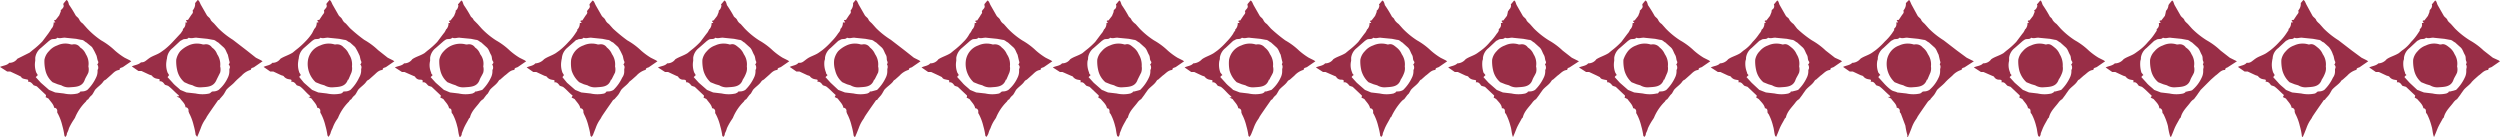
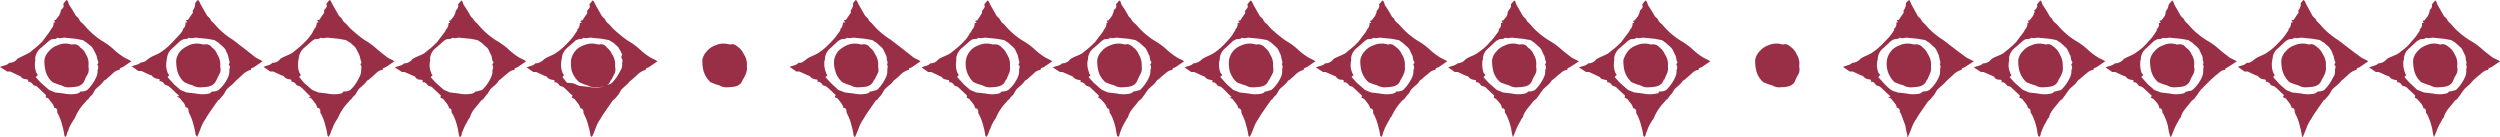
<svg xmlns="http://www.w3.org/2000/svg" id="master-artboard" viewBox="0 0 489.4 26.9">
  <defs>
    <style>.cls-1{fill:#992e47;}</style>
  </defs>
  <title>border 10 13 1</title>
  <path class="cls-1" d="M12.8,26.8a.9.9,0,0,0,.3-.7,4.2,4.2,0,0,0,.4-1,11.8,11.8,0,0,1,1.1-1.9c0-.1.1-.1.1-.2a9.5,9.5,0,0,1,2.1-3.1l.2-.3.3-.2a2.7,2.7,0,0,1,.7-.8l.2-.3.4-.7c.5-.6,1.2-1,1.6-1.6a1,1,0,0,1,.5-.4l.9-.8c.5-.4.9-1,1.7-1.1h.1c0-.5.4-.4.7-.6L25.7,12l-.3-.2-1-.5a13.3,13.3,0,0,1-1.9-1.4,13.5,13.5,0,0,0-2.7-2A16.1,16.1,0,0,1,17,5.5l-.8-.9a1.8,1.8,0,0,1-.7-.8c-.2-.4-.5-.5-.7-.8A23.9,23.9,0,0,0,13.5.9C13.4.5,13.3.1,13,0l-.5.6a.4.4,0,0,0-.1.3c.2.4-.1.7-.3.9s-.3.3-.2.3-.2.6-.3.9l-.7.9h-.1c-.5.2.1.3,0,.5h-.3a1.7,1.7,0,0,1-.4,1.2c-.1,0-.1.2-.2.3l-.4.6L8.3,8.1A15.4,15.4,0,0,1,6.4,9.8l-.6.5L3.4,11.5a1.9,1.9,0,0,1-1.5.8H1.8c-.4.5-1.1.5-1.8.8l1.4.9H2l1.5.7.6.3c.2.4.5.4.9.5s.6,0,.5.5h.1c.5,0,.8.5,1,.7l.6.2L9,18.6c0,.2,0,.3-.1.4l.6.3c.4.6,1,1.1,1.1,1.8h.1a.6.6,0,0,1,.5.7h0c0,.2,0,.3.1.4a9.9,9.9,0,0,1,.9,2.4,12.9,12.9,0,0,1,.4,1.9C12.7,26.8,12.8,26.8,12.8,26.8ZM7.4,14.7l-.3-.5a4.4,4.4,0,0,1-.2-2.3v-.6A2.9,2.9,0,0,1,8,9.4L9.6,8l.3-.2c.4-.3,1,0,1.3-.4h.1c.5.2,1-.1,1.6,0l2,.2,1,.2c.5,0,.7.4,1,.5l1.1.9a10.9,10.9,0,0,1,.8,1.5c.2.3.2.9.4,1.3s-.3.6-.1.7a1.1,1.1,0,0,1,.1.8.6.6,0,0,0-.1.4,2.8,2.8,0,0,1-.3,1.3,8.1,8.1,0,0,1-1.7,2.4,2,2,0,0,1-1.1.3c-.2,0-.3,0-.4.2l-.4.2a6.1,6.1,0,0,1-2.7,0l-1.7-.2-1.2-.5L8,16.2,7,15.1Z" />
  <path class="cls-1" d="M17.3,13a2.4,2.4,0,0,1,0,1.2c-.2.5-.5.9-.7,1.4h0c-.5,1.5-1.9,1.4-3.1,1.5a2.8,2.8,0,0,1-1.5-.4l-.7-.2-1-.4a4.3,4.3,0,0,1-1.4-2.3,7.5,7.5,0,0,1-.2-2.1A3.2,3.2,0,0,1,9.6,10a3.6,3.6,0,0,1,1.6-1.1,3.6,3.6,0,0,1,2.7-.2h.3a1.4,1.4,0,0,1,1.5.6,2.8,2.8,0,0,1,1.1,1.3A3.4,3.4,0,0,1,17.3,13Z" />
  <path class="cls-1" d="M38.6,26.8l.3-.7.4-1a6.9,6.9,0,0,1,1-1.9c0-.1.1-.1.1-.2s1.4-2.1,2.1-3.1l.2-.3c.2,0,.3-.1.3-.2l.7-.8.2-.3.4-.7c.5-.6,1.2-1,1.7-1.6l.4-.4.9-.8A3.9,3.9,0,0,1,49,13.7h.1c0-.5.5-.4.7-.6l1.6-1.1-.3-.2-1-.5L48.2,9.8l-2.6-2a16.3,16.3,0,0,1-2.9-2.3l-.8-.9c-.2-.2-.6-.5-.7-.8s-.5-.5-.7-.8L39.3.9c-.2-.4-.3-.8-.6-.9l-.5.6V.9a1.9,1.9,0,0,1-.3.9l-.2.3c.2.4-.1.6-.3.9l-.6.9h-.2c-.5.2.2.3,0,.5h-.3a1.4,1.4,0,0,1-.4,1.2c-.1,0-.1.2-.1.3l-.4.6L34,8a14.5,14.5,0,0,1-1.8,1.7l-.7.5c-.7.5-1.6.7-2.3,1.2s-.9.8-1.5.8h-.1c-.5.5-1.2.5-1.8.8l1.3.9h.6l1.5.7c.2.1.5.1.6.3a1.5,1.5,0,0,0,.9.5c.4.1.7,0,.5.5h.1c.6,0,.8.5,1,.7l.6.2c.7.5,1.3,1.2,1.9,1.7s-.1.3-.2.4l.6.3c.4.6,1.1,1.1,1.1,1.8h.1a.6.6,0,0,1,.5.7h0c0,.2.1.3.1.4a9.9,9.9,0,0,1,.9,2.4,12.9,12.9,0,0,1,.4,1.9ZM33.1,14.7l-.3-.5a4.4,4.4,0,0,1-.2-2.3c0-.2.1-.4.1-.6a2.9,2.9,0,0,1,1.1-1.9L35.3,8l.4-.2c.4-.3.9,0,1.2-.4H37c.6.2,1.1-.1,1.6,0l2,.2,1.1.2c.4,0,.7.4,1,.5l1,.9c.5.4.6,1,.9,1.5l.3,1.3c.2.3-.2.6-.1.7a.6.6,0,0,1,.1.8v.4a2.8,2.8,0,0,1-.3,1.3,6.9,6.9,0,0,1-1.8,2.4,2,2,0,0,1-1.1.3.5.5,0,0,0-.4.2l-.3.2a6.2,6.2,0,0,1-2.7,0l-1.8-.2-1.2-.5c-.5-.5-1.1-.9-1.5-1.4l-1-1.1Z" />
  <path class="cls-1" d="M43.1,13a2.4,2.4,0,0,1,0,1.2l-.7,1.4h0c-.6,1.5-1.9,1.4-3.1,1.5a2.9,2.9,0,0,1-1.6-.4l-.7-.2-.9-.4a4.3,4.3,0,0,1-1.4-2.3,7.5,7.5,0,0,1-.2-2.1,3.8,3.8,0,0,1,.8-1.7,5.7,5.7,0,0,1,1.6-1.1,3.9,3.9,0,0,1,2.8-.2H40a1.4,1.4,0,0,1,1.5.6,2.6,2.6,0,0,1,1,1.3A3.5,3.5,0,0,1,43.1,13Z" />
  <path class="cls-1" d="M64.3,26.8a2.5,2.5,0,0,0,.4-.7,4.2,4.2,0,0,1,.4-1,6.9,6.9,0,0,1,1-1.9c0-.1.1-.1.1-.2a9.5,9.5,0,0,1,2.1-3.1l.2-.3.3-.2a2.7,2.7,0,0,1,.7-.8l.2-.3.4-.7c.5-.6,1.2-1,1.6-1.6a1,1,0,0,1,.5-.4l.9-.8c.5-.4.9-1,1.7-1.1h.1c0-.5.4-.4.7-.6L77.2,12l-.3-.2-1-.5L74,9.8a13.5,13.5,0,0,0-2.7-2,31.1,31.1,0,0,1-2.8-2.3l-.8-.9a1.8,1.8,0,0,1-.7-.8c-.2-.4-.5-.5-.7-.8L65.1.9c-.2-.4-.3-.8-.6-.9L64,.6a.4.4,0,0,0-.1.3c.2.4-.1.7-.3.9l-.2.3c.2.4-.1.6-.3.9l-.6.9h-.2c-.5.2.2.3,0,.5H62a1.7,1.7,0,0,1-.4,1.2c-.1,0-.1.2-.2.3l-.3.6a10.1,10.1,0,0,1-1.3,1.6,15.4,15.4,0,0,1-1.9,1.7l-.6.5c-.8.5-1.6.7-2.4,1.2a1.9,1.9,0,0,1-1.5.8h-.1c-.4.5-1.1.5-1.7.8l1.3.9h.6l1.5.7c.2.1.5.1.6.3a1.5,1.5,0,0,0,.9.5c.4.1.7,0,.5.5h.1c.6,0,.8.5,1,.7l.6.2c.7.5,1.2,1.2,1.8,1.7s0,.3-.1.4l.6.3c.4.6,1,1.1,1.1,1.8h.1a.6.6,0,0,1,.5.7h0c0,.2,0,.3.1.4a9.9,9.9,0,0,1,.9,2.4,12.9,12.9,0,0,1,.4,1.9ZM58.9,14.7l-.3-.5a4.4,4.4,0,0,1-.2-2.3c0-.2.1-.4.1-.6a3,3,0,0,1,1-1.9L61.1,8l.3-.2c.4-.3,1,0,1.3-.4h.1c.5.2,1-.1,1.6,0l2,.2,1,.2c.5,0,.7.4,1.1.5l1,.9a10.9,10.9,0,0,1,.8,1.5c.2.3.2.9.4,1.3s-.3.6-.1.7a.8.8,0,0,1,.1.8v.4a2.8,2.8,0,0,1-.4,1.3,8.1,8.1,0,0,1-1.7,2.4,2,2,0,0,1-1.1.3c-.2,0-.3,0-.4.2l-.3.2a6.6,6.6,0,0,1-2.8,0l-1.7-.2-1.2-.5-1.6-1.4-.9-1.1C58.6,14.9,58.8,14.8,58.9,14.7Z" />
-   <path class="cls-1" d="M68.9,13a2.5,2.5,0,0,1-.1,1.2l-.6,1.4h-.1c-.5,1.5-1.9,1.4-3,1.5a2.9,2.9,0,0,1-1.6-.4l-.7-.2-1-.4a4.9,4.9,0,0,1-1.5-4.4,3.8,3.8,0,0,1,.8-1.7,3.6,3.6,0,0,1,1.6-1.1,3.9,3.9,0,0,1,2.8-.2h.2a1.7,1.7,0,0,1,1.6.6,3.2,3.2,0,0,1,1,1.3A3.5,3.5,0,0,1,68.9,13Z" />
  <path class="cls-1" d="M90.1,26.8a.9.9,0,0,0,.3-.7l.4-1c.3-.7.7-1.3,1-1.9L92,23c.3-1.3,1.3-2.1,2-3.1l.3-.3.3-.2.6-.8.3-.3.4-.7c.5-.6,1.2-1,1.6-1.6s.3-.3.4-.4l.9-.8c.6-.4,1-1,1.8-1.1h.1c0-.5.4-.4.7-.6L103,12l-.3-.2-1-.5a13.3,13.3,0,0,1-1.9-1.4,13.5,13.5,0,0,0-2.7-2,15.6,15.6,0,0,1-2.8-2.3l-.8-.9-.8-.8c-.1-.4-.5-.5-.6-.8A23.9,23.9,0,0,0,90.8,1c-.2-.4-.2-.8-.5-.9l-.5.6c-.1.1-.2.2-.1.3s-.1.7-.3.9-.3.3-.2.3-.2.6-.3.9l-.7.9h-.1c-.5.2.1.3,0,.5h-.3a1.7,1.7,0,0,1-.4,1.2c-.1,0-.1.2-.2.3a2.1,2.1,0,0,1-.4.6L85.6,8.2a15.4,15.4,0,0,1-1.9,1.7l-.6.5c-.8.5-1.7.7-2.4,1.2a1.9,1.9,0,0,1-1.5.8h-.1c-.4.5-1.2.5-1.8.8l1.4.9h.5l1.6.7c.2.1.4.1.5.3a1.1,1.1,0,0,0,.9.5c.3,0,.7,0,.5.5h.2c.5,0,.7.5,1,.7l.6.2,1.8,1.7c0,.2-.1.3-.1.4l.6.3c.4.6,1,1.1,1.1,1.8H88c.4.1.4.4.4.7a.5.5,0,0,0,.2.4,9.9,9.9,0,0,1,.9,2.4c.2.6.2,1.3.4,1.9S90,26.8,90.1,26.8ZM84.7,14.7c-.2-.2-.3-.3-.3-.5a3.6,3.6,0,0,1-.2-2.3v-.6a2.9,2.9,0,0,1,1.1-1.9L86.9,8l.3-.2c.4-.3,1,0,1.3-.4h.1c.5.2,1-.1,1.5,0l2.1.2,1,.2c.4,0,.7.4,1,.5l1,.9c.5.4.6,1,.9,1.5s.1.9.4,1.3-.3.6-.1.7a1.1,1.1,0,0,1,.1.8.6.6,0,0,0-.1.4,2.8,2.8,0,0,1-.3,1.3,8.1,8.1,0,0,1-1.7,2.4l-1.1.3c-.2,0-.3,0-.4.2l-.4.2a6.2,6.2,0,0,1-2.7,0l-1.7-.2-1.2-.5-1.6-1.4-1-1.1Z" />
-   <path class="cls-1" d="M94.6,13a2.4,2.4,0,0,1,0,1.2c-.2.5-.5.9-.7,1.4h0c-.5,1.5-1.9,1.4-3.1,1.5a2.9,2.9,0,0,1-1.6-.4l-.6-.2-1-.4a4.3,4.3,0,0,1-1.4-2.3,7.5,7.5,0,0,1-.2-2.1,3.2,3.2,0,0,1,.9-1.7,4.3,4.3,0,0,1,4.3-1.3h.3a1.4,1.4,0,0,1,1.5.6,2.6,2.6,0,0,1,1,1.3A3,3,0,0,1,94.6,13Z" />
-   <path class="cls-1" d="M115.8,26.8a1.6,1.6,0,0,0,.4-.7l.4-1a6.9,6.9,0,0,1,1-1.9c0-.1.1-.1.1-.2s1.4-2.1,2.1-3.1l.2-.3.3-.2.7-.8.2-.3.4-.7c.5-.6,1.2-1,1.6-1.6l.5-.4.9-.8a3.9,3.9,0,0,1,1.7-1.1h.1c0-.5.5-.4.7-.6l1.6-1.1-.3-.2-1-.5a13.3,13.3,0,0,1-1.9-1.4,13.5,13.5,0,0,0-2.7-2A31.1,31.1,0,0,1,120,5.6l-.8-.9a1.8,1.8,0,0,1-.7-.8c-.2-.4-.5-.5-.7-.8L116.6,1c-.2-.4-.3-.8-.6-.9l-.5.6a.4.4,0,0,0-.1.3c.2.4-.1.7-.3.9l-.2.3c.2.4-.1.6-.3.9L114,4h-.2c-.5.2.2.3,0,.5h-.3a1.7,1.7,0,0,1-.4,1.2c-.1,0-.1.2-.1.3l-.4.6a10.1,10.1,0,0,1-1.3,1.6,14.5,14.5,0,0,1-1.8,1.7l-.7.5c-.8.5-1.6.7-2.3,1.2a2.5,2.5,0,0,1-1.6.8h-.1c-.4.5-1.1.5-1.7.8l1.3.9h.6l1.5.7c.2.1.5.1.6.3a1.5,1.5,0,0,0,.9.5c.4.1.7,0,.5.5h.1c.6,0,.8.5,1,.7l.6.2c.7.5,1.2,1.2,1.9,1.7l-.2.4.6.3c.4.6,1,1.1,1.1,1.8h.1a.6.6,0,0,1,.5.7h0c0,.2.1.3.1.4a9.9,9.9,0,0,1,.9,2.4,12.9,12.9,0,0,1,.4,1.9Zm-5.4-12.1-.3-.5a4.4,4.4,0,0,1-.2-2.3c0-.2.1-.4.1-.6a3,3,0,0,1,1-1.9L112.6,8a.5.5,0,0,1,.4-.2c.4-.3.9,0,1.2-.4h.1c.5.2,1-.1,1.6,0l2,.2,1,.2c.5,0,.7.4,1.1.5l1,.9a10.9,10.9,0,0,1,.8,1.5c.2.3.2.9.4,1.3s-.3.6-.1.7a.8.8,0,0,1,.1.8v.4a2,2,0,0,1-.4,1.3,8.1,8.1,0,0,1-1.7,2.4,2,2,0,0,1-1.1.3c-.2,0-.3,0-.4.2l-.3.2a6.2,6.2,0,0,1-2.7,0l-1.8-.2-1.2-.5L111,16.2l-.9-1.1Z" />
+   <path class="cls-1" d="M115.8,26.8a1.6,1.6,0,0,0,.4-.7l.4-1a6.9,6.9,0,0,1,1-1.9c0-.1.1-.1.1-.2s1.4-2.1,2.1-3.1l.2-.3.3-.2.7-.8.2-.3.4-.7c.5-.6,1.2-1,1.6-1.6l.5-.4.9-.8a3.9,3.9,0,0,1,1.7-1.1h.1c0-.5.5-.4.7-.6l1.6-1.1-.3-.2-1-.5a13.3,13.3,0,0,1-1.9-1.4,13.5,13.5,0,0,0-2.7-2A31.1,31.1,0,0,1,120,5.6l-.8-.9a1.8,1.8,0,0,1-.7-.8c-.2-.4-.5-.5-.7-.8L116.6,1c-.2-.4-.3-.8-.6-.9l-.5.6a.4.4,0,0,0-.1.3c.2.4-.1.7-.3.9l-.2.3c.2.4-.1.6-.3.9L114,4h-.2c-.5.2.2.3,0,.5h-.3a1.7,1.7,0,0,1-.4,1.2c-.1,0-.1.2-.1.3l-.4.6a10.1,10.1,0,0,1-1.3,1.6,14.5,14.5,0,0,1-1.8,1.7l-.7.5c-.8.5-1.6.7-2.3,1.2a2.5,2.5,0,0,1-1.6.8h-.1c-.4.5-1.1.5-1.7.8l1.3.9h.6l1.5.7c.2.1.5.1.6.3a1.5,1.5,0,0,0,.9.5c.4.1.7,0,.5.5h.1c.6,0,.8.5,1,.7l.6.2c.7.5,1.2,1.2,1.9,1.7l-.2.4.6.3c.4.6,1,1.1,1.1,1.8h.1a.6.6,0,0,1,.5.7h0c0,.2.1.3.1.4a9.9,9.9,0,0,1,.9,2.4,12.9,12.9,0,0,1,.4,1.9Zm-5.4-12.1-.3-.5a4.4,4.4,0,0,1-.2-2.3c0-.2.1-.4.1-.6a3,3,0,0,1,1-1.9L112.6,8a.5.5,0,0,1,.4-.2c.4-.3.9,0,1.2-.4h.1c.5.2,1-.1,1.6,0l2,.2,1,.2c.5,0,.7.4,1.1.5l1,.9a10.9,10.9,0,0,1,.8,1.5s-.3.6-.1.7a.8.8,0,0,1,.1.8v.4a2,2,0,0,1-.4,1.3,8.1,8.1,0,0,1-1.7,2.4,2,2,0,0,1-1.1.3c-.2,0-.3,0-.4.2l-.3.2a6.2,6.2,0,0,1-2.7,0l-1.8-.2-1.2-.5L111,16.2l-.9-1.1Z" />
  <path class="cls-1" d="M120.4,13a2.4,2.4,0,0,1,0,1.2l-.7,1.4h-.1c-.5,1.5-1.8,1.4-3,1.5a2.9,2.9,0,0,1-1.6-.4l-.7-.2-.9-.4a5.1,5.1,0,0,1-1.5-2.3,7.4,7.4,0,0,1-.1-2.1,3.8,3.8,0,0,1,.8-1.7,3.6,3.6,0,0,1,1.6-1.1,3.9,3.9,0,0,1,2.8-.2h.3a1.4,1.4,0,0,1,1.5.6,3.2,3.2,0,0,1,1,1.3A3.5,3.5,0,0,1,120.4,13Z" />
-   <path class="cls-1" d="M141.6,26.8a.9.9,0,0,0,.3-.7,4.2,4.2,0,0,0,.4-1,11.8,11.8,0,0,1,1.1-1.9c0-.1.1-.1.1-.2a9.5,9.5,0,0,1,2.1-3.1l.2-.3.3-.2.6-.8.3-.3.4-.7c.5-.6,1.2-1,1.6-1.6a1,1,0,0,1,.5-.4l.9-.8c.5-.4.9-1,1.7-1.1h.1c0-.5.4-.4.7-.6l1.6-1.1-.3-.2-1-.5a13.3,13.3,0,0,1-1.9-1.4,13.5,13.5,0,0,0-2.7-2,15.6,15.6,0,0,1-2.8-2.3l-.8-.9a1.8,1.8,0,0,1-.7-.8c-.2-.4-.6-.5-.7-.8A23.9,23.9,0,0,0,142.3,1c-.1-.4-.2-.8-.5-.9l-.5.6c-.1.1-.2.2-.1.3s-.1.7-.3.9-.3.3-.2.3-.2.6-.3.9l-.7.9h-.1c-.5.2.1.3,0,.5h-.3a1.7,1.7,0,0,1-.4,1.2c-.1,0-.1.2-.2.3a2.1,2.1,0,0,1-.4.6l-1.2,1.6a15.4,15.4,0,0,1-1.9,1.7l-.6.5c-.8.5-1.6.7-2.4,1.2a1.9,1.9,0,0,1-1.5.8h-.1c-.4.5-1.1.5-1.8.8l1.4.9h.6l1.5.7c.2.1.4.1.5.3a1.1,1.1,0,0,0,.9.5c.3,0,.7,0,.6.5h.1c.5,0,.8.5,1,.7l.6.2,1.8,1.7c0,.2,0,.3-.1.4l.6.3c.4.6,1,1.1,1.1,1.8h.1a.6.6,0,0,1,.5.7h0c0,.2,0,.3.1.4a9.9,9.9,0,0,1,.9,2.4,12.9,12.9,0,0,1,.4,1.9Zm-5.4-12.1-.3-.5a4.4,4.4,0,0,1-.2-2.3v-.6a2.9,2.9,0,0,1,1.1-1.9L138.4,8l.3-.2c.4-.3,1,0,1.3-.4h.1c.5.2,1-.1,1.6,0l2,.2,1,.2c.5,0,.7.4,1,.5l1,.9c.5.4.6,1,.9,1.5s.2.9.4,1.3-.3.6-.1.7a1.1,1.1,0,0,1,.1.8.6.6,0,0,0-.1.4,2.8,2.8,0,0,1-.3,1.3,8.1,8.1,0,0,1-1.7,2.4,2,2,0,0,1-1.1.3c-.2,0-.3,0-.4.2l-.4.2a6.1,6.1,0,0,1-2.7,0l-1.7-.2-1.2-.5-1.6-1.4-1-1.1.4-.4Z" />
  <path class="cls-1" d="M146.2,13a2.5,2.5,0,0,1-.1,1.2,6.1,6.1,0,0,1-.7,1.4h0c-.5,1.5-1.9,1.4-3.1,1.5a2.8,2.8,0,0,1-1.5-.4l-.7-.2-1-.4a4.9,4.9,0,0,1-1.4-2.3,7.5,7.5,0,0,1-.2-2.1,3.2,3.2,0,0,1,.9-1.7A3.6,3.6,0,0,1,140,8.9a3.9,3.9,0,0,1,2.8-.2h.2c.7-.2,1.1.2,1.6.6a3.2,3.2,0,0,1,1,1.3A3.5,3.5,0,0,1,146.2,13Z" />
  <path class="cls-1" d="M167.4,26.8l.3-.7.4-1a6.9,6.9,0,0,1,1-1.9c0-.1.1-.1.1-.2s1.4-2.1,2.1-3.1l.2-.3c.2,0,.3-.1.3-.2l.7-.8.2-.3.4-.7c.5-.6,1.2-1,1.7-1.6a.8.8,0,0,1,.4-.4l.9-.8a3.9,3.9,0,0,1,1.7-1.1h.1c0-.5.5-.4.7-.6l1.6-1.1-.3-.2-1-.5L177,9.8l-2.6-2a16.3,16.3,0,0,1-2.9-2.3l-.8-.9c-.2-.2-.6-.5-.7-.8s-.5-.5-.7-.8L168.1.9c-.2-.4-.3-.8-.6-.9l-.5.6V.9a1.9,1.9,0,0,1-.3.9l-.2.3c.2.4-.1.6-.3.9l-.6.9h-.2c-.5.2.2.3,0,.5H165a1.7,1.7,0,0,1-.4,1.2c-.1,0-.1.2-.1.3a2.1,2.1,0,0,1-.4.6,10.1,10.1,0,0,1-1.3,1.6A14.5,14.5,0,0,1,161,9.8l-.7.5c-.7.5-1.6.7-2.3,1.2s-.9.8-1.5.8h-.2c-.4.5-1.1.5-1.7.8l1.3.9h.6l1.5.7c.2.1.5.1.6.3a1.5,1.5,0,0,0,.9.5c.4.1.7,0,.5.5h.1c.6,0,.8.5,1,.7l.6.2c.7.5,1.3,1.2,1.9,1.7l-.2.4.6.3c.4.6,1,1.1,1.1,1.8h.1a.6.6,0,0,1,.5.7h0c0,.2.1.3.1.4a9.9,9.9,0,0,1,.9,2.4,12.9,12.9,0,0,1,.4,1.9C167.2,26.8,167.3,26.8,167.4,26.8ZM162,14.7c-.2-.2-.3-.3-.3-.5a4.5,4.5,0,0,1-.3-2.3,1.3,1.3,0,0,0,.1-.6,2.9,2.9,0,0,1,1.1-1.9L164.1,8l.4-.2c.4-.3.9,0,1.3-.4h.1c.5.2,1-.1,1.5,0l2,.2,1.1.2c.4,0,.7.4,1,.5l1,.9c.5.4.6,1,.9,1.5s.1.9.3,1.3-.2.6,0,.7a1.1,1.1,0,0,1,0,.8v.4a2.8,2.8,0,0,1-.3,1.3,8.1,8.1,0,0,1-1.7,2.4l-1.1.3c-.2,0-.4,0-.4.2l-.4.2a6.1,6.1,0,0,1-2.7,0l-1.7-.2-1.3-.5-1.5-1.4-1-1.1Z" />
  <path class="cls-1" d="M171.9,13a2.4,2.4,0,0,1,0,1.2l-.7,1.4h-.1c-.5,1.5-1.8,1.4-3,1.5a2.9,2.9,0,0,1-1.6-.4l-.7-.2-.9-.4a4.3,4.3,0,0,1-1.4-2.3,5,5,0,0,1-.2-2.1,3.8,3.8,0,0,1,.8-1.7,5.7,5.7,0,0,1,1.6-1.1,3.9,3.9,0,0,1,2.8-.2h.3a1.4,1.4,0,0,1,1.5.6,3.2,3.2,0,0,1,1,1.3A3.5,3.5,0,0,1,171.9,13Z" />
  <path class="cls-1" d="M193.1,26.8a2.5,2.5,0,0,0,.4-.7,4.2,4.2,0,0,1,.4-1,6.9,6.9,0,0,1,1-1.9c0-.1.1-.1.1-.2a9.5,9.5,0,0,1,2.1-3.1l.2-.3.3-.2a2.7,2.7,0,0,1,.7-.8l.2-.3.4-.7c.5-.6,1.2-1,1.6-1.6a1,1,0,0,1,.5-.4l.9-.8c.5-.4.9-1,1.7-1.1h.1c0-.5.4-.4.7-.6L206,12l-.3-.2-1-.5a13.3,13.3,0,0,1-1.9-1.4,13.5,13.5,0,0,0-2.7-2,15.6,15.6,0,0,1-2.8-2.3l-.8-.9a1.8,1.8,0,0,1-.7-.8c-.2-.4-.5-.5-.7-.8L193.9,1c-.2-.4-.3-.8-.6-.9l-.5.6a.4.4,0,0,0-.1.3c.2.4-.1.7-.3.9l-.2.3c.2.4-.2.6-.3.9l-.6.9h-.2c-.5.2.2.3,0,.5h-.3a1.7,1.7,0,0,1-.4,1.2c-.1,0-.1.2-.2.3a2.1,2.1,0,0,1-.4.6,6.1,6.1,0,0,1-1.2,1.6,15.4,15.4,0,0,1-1.9,1.7l-.6.5c-.8.5-1.6.7-2.4,1.2a1.9,1.9,0,0,1-1.5.8h-.1c-.4.5-1.1.5-1.7.8l1.3.9h.6l1.5.7.6.3c.2.4.5.4.9.5s.6,0,.5.5h.1c.6,0,.8.5,1,.7l.6.2,1.8,1.7c0,.2,0,.3-.1.4l.6.3c.4.6,1,1.1,1.1,1.8h.1a.6.6,0,0,1,.5.7h0c0,.2,0,.3.1.4a9.9,9.9,0,0,1,.9,2.4,12.9,12.9,0,0,1,.4,1.9Zm-5.4-12.1-.3-.5a4.4,4.4,0,0,1-.2-2.3v-.6a3.1,3.1,0,0,1,1.1-1.9L189.9,8l.3-.2c.4-.3,1,0,1.3-.4h.1c.5.2,1-.1,1.6,0l2,.2,1.1.2c.4,0,.7.4,1,.5l1,.9c.5.4.6,1,.9,1.5l.3,1.3c.2.3-.2.6-.1.7a.6.6,0,0,1,.1.8v.4a2.8,2.8,0,0,1-.3,1.3,6.9,6.9,0,0,1-1.8,2.4,2,2,0,0,1-1.1.3.5.5,0,0,0-.4.2l-.3.2a6.1,6.1,0,0,1-2.7,0l-1.8-.2-1.2-.5c-.5-.5-1.1-.9-1.5-1.4l-1-1.1c0-.2.2-.3.3-.4Z" />
  <path class="cls-1" d="M197.7,13a2.5,2.5,0,0,1-.1,1.2l-.6,1.4h-.1c-.5,1.5-1.9,1.4-3,1.5a2.9,2.9,0,0,1-1.6-.4l-.7-.2-1-.4a4.9,4.9,0,0,1-1.5-4.4,3.8,3.8,0,0,1,.8-1.7,3.6,3.6,0,0,1,1.6-1.1,3.9,3.9,0,0,1,2.8-.2h.2a1.7,1.7,0,0,1,1.6.6,3.2,3.2,0,0,1,1,1.3A3.5,3.5,0,0,1,197.7,13Z" />
  <path class="cls-1" d="M218.9,26.8a.9.9,0,0,0,.3-.7l.4-1c.3-.7.7-1.3,1-1.9l.2-.2c.3-1.3,1.3-2.1,2-3.1l.3-.3.3-.2.6-.8.2-.3.5-.7c.5-.6,1.2-1,1.6-1.6s.3-.3.4-.4l.9-.8c.6-.4,1-1,1.8-1.1h.1c0-.5.4-.4.7-.6l1.6-1.1-.3-.2-1-.5a13.3,13.3,0,0,1-1.9-1.4,13.5,13.5,0,0,0-2.7-2,15.6,15.6,0,0,1-2.8-2.3l-.8-.9a3,3,0,0,1-.8-.8c-.1-.4-.5-.5-.6-.8A23.9,23.9,0,0,0,219.6,1c-.2-.4-.2-.8-.5-.9l-.5.6c-.1.1-.2.2-.1.3a.8.8,0,0,1-.4.9c0,.1-.2.3-.1.3s-.2.6-.3.9L217,4h-.2c-.4.2.2.3,0,.5h-.2a1.7,1.7,0,0,1-.4,1.2c-.1,0-.1.2-.2.3a2.1,2.1,0,0,1-.4.6l-1.2,1.6a15.4,15.4,0,0,1-1.9,1.7l-.6.5c-.8.5-1.7.7-2.4,1.2a1.9,1.9,0,0,1-1.5.8h-.1c-.4.5-1.2.5-1.8.8l1.4.9h.5l1.6.7c.2.1.4.1.5.3a1.5,1.5,0,0,0,.9.5c.4.1.7,0,.5.5h.2c.5,0,.7.5,1,.7l.6.2,1.8,1.7c0,.2-.1.3-.1.4l.5.3c.5.6,1.1,1.1,1.2,1.8h.1c.4.1.4.4.4.7a.5.5,0,0,0,.2.4,9.9,9.9,0,0,1,.9,2.4c.2.6.2,1.3.4,1.9Zm-5.4-12.1c-.2-.2-.3-.3-.3-.5a4.5,4.5,0,0,1-.3-2.3,1.3,1.3,0,0,0,.1-.6,2.9,2.9,0,0,1,1.1-1.9L215.7,8l.3-.2c.4-.3,1,0,1.3-.4h.1c.5.2,1-.1,1.5,0l2.1.2,1,.2c.4,0,.7.4,1,.5l1,.9c.5.4.6,1,.9,1.5s.1.9.4,1.3-.3.6-.1.7a1.1,1.1,0,0,1,.1.8.6.6,0,0,0-.1.4,2.8,2.8,0,0,1-.3,1.3,8.1,8.1,0,0,1-1.7,2.4l-1.1.3c-.2,0-.3,0-.4.2l-.4.2a6.1,6.1,0,0,1-2.7,0l-1.7-.2-1.2-.5-1.6-1.4-1-1.1Z" />
  <path class="cls-1" d="M223.5,13a2.5,2.5,0,0,1-.1,1.2l-.7,1.4h0c-.5,1.5-1.9,1.4-3.1,1.5a2.8,2.8,0,0,1-1.5-.4l-.7-.2-1-.4a4.3,4.3,0,0,1-1.4-2.3,7.5,7.5,0,0,1-.2-2.1,3.2,3.2,0,0,1,.9-1.7,3.6,3.6,0,0,1,1.6-1.1,3.9,3.9,0,0,1,2.8-.2h.2c.7-.2,1.1.2,1.6.6a3.2,3.2,0,0,1,1,1.3A4.1,4.1,0,0,1,223.5,13Z" />
  <path class="cls-1" d="M244.6,26.8a2.5,2.5,0,0,0,.4-.7l.4-1a6.9,6.9,0,0,1,1-1.9c0-.1.1-.1.1-.2s1.4-2.1,2.1-3.1l.2-.3.3-.2a2.7,2.7,0,0,1,.7-.8l.2-.3.4-.7c.5-.6,1.2-1,1.6-1.6a1,1,0,0,1,.5-.4l.9-.8a3.9,3.9,0,0,1,1.7-1.1h.1c0-.5.4-.4.7-.6l1.6-1.1-.3-.2-1-.5a13.3,13.3,0,0,1-1.9-1.4,13.5,13.5,0,0,0-2.7-2,31.1,31.1,0,0,1-2.8-2.3l-.8-.9a1.8,1.8,0,0,1-.7-.8c-.2-.4-.5-.5-.7-.8L245.4,1c-.2-.4-.3-.8-.6-.9l-.5.6a.4.4,0,0,0-.1.3c.2.4-.1.7-.3.9l-.2.3c.2.4-.1.6-.3.9l-.6.9h-.2c-.5.2.2.3,0,.5h-.3a1.7,1.7,0,0,1-.4,1.2c-.1,0-.1.2-.1.3a2.1,2.1,0,0,0-.4.6,10.1,10.1,0,0,1-1.3,1.6,14.5,14.5,0,0,1-1.8,1.7l-.7.5c-.8.5-1.6.7-2.3,1.2a2.5,2.5,0,0,1-1.6.8h-.1c-.4.5-1.1.5-1.7.8l1.3.9h.6l1.5.7c.2.1.5.1.6.3a1.5,1.5,0,0,0,.9.5c.4.1.7,0,.5.5h.1c.6,0,.8.5,1,.7l.6.2c.7.5,1.2,1.2,1.8,1.7s0,.3-.1.4l.6.3c.4.6,1,1.1,1.1,1.8h.1a.6.6,0,0,1,.5.7h0c0,.2.1.3.1.4a9.9,9.9,0,0,1,.9,2.4,12.9,12.9,0,0,1,.4,1.9Zm-5.3-12.1-.4-.5a4.4,4.4,0,0,1-.2-2.3,1.3,1.3,0,0,0,.1-.6,2.9,2.9,0,0,1,1.1-1.9L241.4,8l.4-.2c.4-.3.9,0,1.3-.4h.1c.5.2,1-.1,1.5,0l2,.2,1.1.2c.4,0,.7.4,1,.5l1,.9c.5.4.6,1,.9,1.5L251,12c.2.3-.2.6,0,.7a1.1,1.1,0,0,1,0,.8v.4a2.8,2.8,0,0,1-.3,1.3,6.9,6.9,0,0,1-1.8,2.4l-1,.3c-.2,0-.4,0-.4.2l-.4.2a6.2,6.2,0,0,1-2.7,0l-1.7-.2-1.3-.5c-.5-.5-1.1-.9-1.5-1.4l-1-1.1C239,14.8,239.2,14.8,239.3,14.7Z" />
  <path class="cls-1" d="M249.2,13a2.4,2.4,0,0,1,0,1.2c-.2.5-.5.9-.7,1.4h-.1c-.5,1.5-1.8,1.4-3,1.5a2.9,2.9,0,0,1-1.6-.4l-.7-.2-1-.4a4.9,4.9,0,0,1-1.4-2.3,7.4,7.4,0,0,1-.1-2.1,3.8,3.8,0,0,1,.8-1.7A3.6,3.6,0,0,1,243,8.9a3.9,3.9,0,0,1,2.8-.2h.2a1.7,1.7,0,0,1,1.6.6,3.2,3.2,0,0,1,1,1.3A3.5,3.5,0,0,1,249.2,13Z" />
  <path class="cls-1" d="M270.4,26.8a.9.9,0,0,0,.3-.7l.4-1c.3-.7.7-1.3,1-1.9s.2-.1.2-.2a12.7,12.7,0,0,1,2-3.1l.3-.3.3-.2.6-.8.3-.3.4-.7c.5-.6,1.2-1,1.6-1.6s.3-.3.4-.4l.9-.8c.6-.4,1-1,1.8-1.1h.1c0-.5.4-.4.7-.6l1.6-1.1-.3-.2-1-.5a13.3,13.3,0,0,1-1.9-1.4,13.5,13.5,0,0,0-2.7-2,15.6,15.6,0,0,1-2.8-2.3l-.8-.9a3,3,0,0,1-.8-.8c-.1-.4-.5-.5-.6-.8A23.9,23.9,0,0,0,271.1,1c-.1-.4-.2-.8-.5-.9l-.5.6c-.1.1-.2.2-.1.3s-.1.7-.3.9-.3.3-.2.3-.2.6-.3.9l-.7.9h-.1c-.5.2.1.3,0,.5h-.3a1.7,1.7,0,0,1-.4,1.2c-.1,0-.1.2-.2.3a2.1,2.1,0,0,1-.4.6l-1.2,1.6A15.4,15.4,0,0,1,264,9.9l-.6.5c-.8.5-1.7.7-2.4,1.2a1.9,1.9,0,0,1-1.5.8h-.1c-.4.5-1.2.5-1.8.8l1.4.9h.5l1.6.7c.2.1.4.1.5.3a1.1,1.1,0,0,0,.9.5c.3,0,.7,0,.5.5h.2c.5,0,.8.5,1,.7l.6.2,1.8,1.7c0,.2,0,.3-.1.4l.6.3c.4.6,1,1.1,1.1,1.8h.1a.6.6,0,0,1,.5.7h0c0,.2,0,.3.1.4a9.9,9.9,0,0,1,.9,2.4,12.9,12.9,0,0,1,.4,1.9ZM265,14.7c-.1-.2-.3-.3-.3-.5a3.6,3.6,0,0,1-.2-2.3v-.6a2.9,2.9,0,0,1,1.1-1.9L267.2,8l.3-.2c.4-.3,1,0,1.3-.4h.1c.5.2,1-.1,1.5,0l2.1.2,1,.2c.5,0,.7.4,1,.5l1,.9c.5.4.6,1,.9,1.5s.1.9.4,1.3-.3.6-.1.7a1.1,1.1,0,0,1,.1.8.6.6,0,0,0-.1.4,2.8,2.8,0,0,1-.3,1.3,8.1,8.1,0,0,1-1.7,2.4,2,2,0,0,1-1.1.3c-.2,0-.3,0-.4.2l-.4.2a6.1,6.1,0,0,1-2.7,0l-1.7-.2-1.2-.5-1.6-1.4-1-1.1A.8.8,0,0,1,265,14.7Z" />
  <path class="cls-1" d="M275,13a2.5,2.5,0,0,1-.1,1.2,6.1,6.1,0,0,1-.7,1.4h0c-.5,1.5-1.9,1.4-3.1,1.5a2.8,2.8,0,0,1-1.5-.4l-.7-.2-1-.4a4.9,4.9,0,0,1-1.4-2.3,7.5,7.5,0,0,1-.2-2.1,3.2,3.2,0,0,1,.9-1.7,3.6,3.6,0,0,1,1.6-1.1,3.9,3.9,0,0,1,2.8-.2h.2c.7-.2,1.1.2,1.6.6a3.2,3.2,0,0,1,1,1.3A3.5,3.5,0,0,1,275,13Z" />
  <path class="cls-1" d="M296.2,26.8l.3-.7.4-1c.3-.7.7-1.3,1-1.9l.2-.2c.3-1.3,1.3-2.1,2-3.1l.3-.3.3-.2.6-.8.2-.3.5-.7c.5-.6,1.2-1,1.6-1.6s.3-.3.4-.4l.9-.8c.6-.4,1-1,1.8-1.1h.1c0-.5.4-.4.6-.6l1.7-1.1-.4-.2-1-.5-1.8-1.4a13.5,13.5,0,0,0-2.7-2,16.3,16.3,0,0,1-2.9-2.3l-.8-.9c-.2-.2-.6-.5-.7-.8s-.5-.5-.7-.8L296.9,1c-.2-.4-.2-.8-.5-.9l-.5.6c-.1.1-.2.2-.1.3a1.1,1.1,0,0,1-.4.9c0,.1-.2.3-.2.3a8.1,8.1,0,0,1-.2.9l-.7.9h-.2c-.4.2.2.3,0,.5h-.3a1.1,1.1,0,0,1-.4,1.2V6a2.1,2.1,0,0,1-.4.6,10.1,10.1,0,0,1-1.3,1.6,9.8,9.8,0,0,1-1.8,1.7l-.7.5c-.7.5-1.6.7-2.3,1.2a2.2,2.2,0,0,1-1.5.8h-.1c-.5.5-1.2.5-1.8.8l1.3.9h.6l1.5.7c.3.1.5.1.6.3a1.5,1.5,0,0,0,.9.5c.4.1.7,0,.5.5h.2c.5,0,.7.5.9.7l.7.2,1.8,1.7c0,.2-.1.3-.1.4l.5.3c.5.6,1.1,1.1,1.1,1.8h.2c.4.1.4.4.4.7a.5.5,0,0,0,.2.4,11.7,11.7,0,0,1,.9,2.4c.2.6.2,1.3.4,1.9S296.1,26.8,296.2,26.8Zm-5.4-12.1-.4-.5a5.8,5.8,0,0,1-.2-2.3,1.3,1.3,0,0,0,.1-.6,2.9,2.9,0,0,1,1.1-1.9L292.9,8l.4-.2c.4-.3.9,0,1.3-.4h.1c.5.2,1-.1,1.5,0l2,.2,1.1.2c.5,0,.7.4,1,.5l1,.9c.5.4.6,1,.9,1.5s.2.9.4,1.3-.3.6-.1.7a1.1,1.1,0,0,1,.1.8.6.6,0,0,0-.1.4,2.8,2.8,0,0,1-.3,1.3,8.1,8.1,0,0,1-1.7,2.4,2,2,0,0,1-1.1.3c-.2,0-.3,0-.4.2l-.4.2a6.2,6.2,0,0,1-2.7,0l-1.7-.2-1.2-.5-1.6-1.4-1-1.1Z" />
  <path class="cls-1" d="M300.7,13a2.4,2.4,0,0,1,0,1.2c-.2.5-.5.9-.7,1.4h0c-.5,1.5-1.9,1.4-3.1,1.5a2.8,2.8,0,0,1-1.5-.4l-.7-.2-1-.4a4.3,4.3,0,0,1-1.4-2.3,7.5,7.5,0,0,1-.2-2.1A3.2,3.2,0,0,1,293,10a3.6,3.6,0,0,1,1.6-1.1,3.6,3.6,0,0,1,2.7-.2h.3a1.4,1.4,0,0,1,1.5.6,2.8,2.8,0,0,1,1.1,1.3A3.4,3.4,0,0,1,300.7,13Z" />
  <path class="cls-1" d="M321.9,26.8a.9.9,0,0,0,.3-.7,4.2,4.2,0,0,0,.4-1,11.8,11.8,0,0,1,1.1-1.9c0-.1.1-.1.1-.2a9.5,9.5,0,0,1,2.1-3.1l.2-.3.3-.2.6-.8.3-.3.4-.7c.5-.6,1.2-1,1.6-1.6a1,1,0,0,1,.5-.4l.9-.8c.5-.4.9-1,1.7-1.1h.1c0-.5.4-.4.7-.6l1.6-1.1-.3-.2-1-.5a13.3,13.3,0,0,1-1.9-1.4,13.5,13.5,0,0,0-2.7-2,15.6,15.6,0,0,1-2.8-2.3l-.8-.9a1.8,1.8,0,0,1-.7-.8c-.2-.4-.5-.5-.7-.8A23.9,23.9,0,0,0,322.6,1c-.1-.4-.2-.8-.5-.9l-.5.6a.4.4,0,0,0-.1.3c.2.4-.1.7-.3.9s-.3.3-.2.3-.2.6-.3.9L320,4h-.1c-.5.2.1.3,0,.5h-.3a1.7,1.7,0,0,1-.4,1.2c-.1,0-.1.2-.2.3a2.1,2.1,0,0,1-.4.6l-1.2,1.6a15.4,15.4,0,0,1-1.9,1.7l-.6.5c-.8.5-1.6.7-2.4,1.2a1.9,1.9,0,0,1-1.5.8h-.1c-.4.5-1.1.5-1.8.8l1.4.9h.6l1.5.7.6.3c.2.4.5.4.9.5s.6,0,.5.5h.1c.5,0,.8.5,1,.7l.6.2,1.8,1.7c0,.2,0,.3-.1.4l.6.3c.4.6,1,1.1,1.1,1.8h.1a.6.6,0,0,1,.5.7h0c0,.2,0,.3.1.4a9.9,9.9,0,0,1,.9,2.4,12.9,12.9,0,0,1,.4,1.9Zm-5.4-12.1-.3-.5a4.4,4.4,0,0,1-.2-2.3v-.6a2.9,2.9,0,0,1,1.1-1.9L318.7,8l.3-.2c.4-.3,1,0,1.3-.4h.1c.5.2,1-.1,1.6,0l2,.2,1,.2c.5,0,.7.4,1,.5l1,.9c.5.4.6,1,.9,1.5s.2.9.4,1.3-.3.6-.1.7a1.1,1.1,0,0,1,.1.8.6.6,0,0,0-.1.4,2.8,2.8,0,0,1-.3,1.3,8.1,8.1,0,0,1-1.7,2.4,2,2,0,0,1-1.1.3c-.2,0-.3,0-.4.2s-.2.2-.4.2a6.1,6.1,0,0,1-2.7,0l-1.7-.2-1.2-.5-1.6-1.4-1-1.1A.8.8,0,0,1,316.5,14.7Z" />
  <path class="cls-1" d="M326.5,13a2.5,2.5,0,0,1-.1,1.2l-.6,1.4h-.1c-.5,1.5-1.9,1.4-3.1,1.5a2.8,2.8,0,0,1-1.5-.4l-.7-.2-1-.4a4.9,4.9,0,0,1-1.4-2.3,7.5,7.5,0,0,1-.2-2.1,5.6,5.6,0,0,1,.9-1.7,3.6,3.6,0,0,1,1.6-1.1,3.9,3.9,0,0,1,2.8-.2h.2a1.7,1.7,0,0,1,1.6.6,3.2,3.2,0,0,1,1,1.3A3.5,3.5,0,0,1,326.5,13Z" />
-   <path class="cls-1" d="M347.7,26.8l.3-.7.4-1c.3-.7.7-1.3,1-1.9l.2-.2c.3-1.3,1.3-2.1,2-3.1l.3-.3.3-.2.6-.8.2-.3.5-.7c.5-.6,1.2-1,1.6-1.6s.3-.3.4-.4l.9-.8c.6-.4,1-1,1.8-1.1h.1c0-.5.4-.4.7-.6l1.6-1.1-.3-.2-1.1-.5-1.8-1.4a13.5,13.5,0,0,0-2.7-2,20.9,20.9,0,0,1-2.9-2.3l-.7-.9a3,3,0,0,1-.8-.8c-.1-.4-.5-.5-.7-.8L348.4,1c-.2-.4-.2-.8-.5-.9l-.5.6c-.1.1-.2.2-.1.3a.8.8,0,0,1-.4.9c0,.1-.2.3-.1.3s-.2.6-.3.9l-.7.9h-.2c-.4.2.2.3,0,.5h-.2a1.7,1.7,0,0,1-.4,1.2c-.1,0-.2.2-.2.3a2.1,2.1,0,0,1-.4.6,10.1,10.1,0,0,1-1.3,1.6,7.3,7.3,0,0,1-1.8,1.7l-.6.5c-.8.5-1.7.7-2.4,1.2a2.2,2.2,0,0,1-1.5.8h-.1c-.4.5-1.2.5-1.8.8l1.4.9h.5l1.5.7c.3.1.5.1.6.3a1.5,1.5,0,0,0,.9.5c.4.1.7,0,.5.5h.2c.5,0,.7.5,1,.7l.6.2,1.8,1.7c0,.2-.1.3-.1.4l.5.3c.5.6,1.1,1.1,1.2,1.8h.1c.4.1.4.4.4.7a.5.5,0,0,0,.2.4,9.9,9.9,0,0,1,.9,2.4c.2.6.2,1.3.4,1.9Zm-5.4-12.1c-.2-.2-.3-.3-.3-.5a4.5,4.5,0,0,1-.3-2.3,1.3,1.3,0,0,0,.1-.6,2.9,2.9,0,0,1,1.1-1.9L344.4,8l.4-.2c.4-.3.9,0,1.3-.4h.1c.5.2,1-.1,1.5,0l2.1.2,1,.2c.4,0,.7.4,1,.5l1,.9c.5.4.6,1,.9,1.5s.1.9.4,1.3-.3.6-.1.7a1.1,1.1,0,0,1,.1.8.6.6,0,0,0-.1.4,2.8,2.8,0,0,1-.3,1.3,8.1,8.1,0,0,1-1.7,2.4l-1.1.3c-.2,0-.4,0-.4.2l-.4.2a6.1,6.1,0,0,1-2.7,0l-1.7-.2-1.3-.5-1.5-1.4-1-1.1Z" />
  <path class="cls-1" d="M352.2,13a2.4,2.4,0,0,1,0,1.2c-.2.5-.5.9-.7,1.4h0c-.5,1.5-1.9,1.4-3.1,1.5a2.8,2.8,0,0,1-1.5-.4l-.7-.2-1-.4a4.3,4.3,0,0,1-1.4-2.3,7.5,7.5,0,0,1-.2-2.1,3.2,3.2,0,0,1,.9-1.7,3.6,3.6,0,0,1,1.6-1.1,3.9,3.9,0,0,1,2.8-.2h.2c.7-.2,1.1.2,1.6.6a3.2,3.2,0,0,1,1,1.3A3.4,3.4,0,0,1,352.2,13Z" />
  <path class="cls-1" d="M373.5,26.8l.3-.7.4-1a6.9,6.9,0,0,1,1-1.9c0-.1.1-.1.1-.2s1.4-2.1,2.1-3.1l.3-.3a.2.2,0,0,0,.2-.2h0l.7-.8.2-.3.4-.7c.6-.6,1.2-1,1.7-1.6l.4-.4.9-.8a3.9,3.9,0,0,1,1.7-1.1h.1c0-.5.5-.4.7-.6l1.7-1.1-.4-.2-1-.5-1.9-1.4-2.6-2a16.3,16.3,0,0,1-2.9-2.3l-.8-.9c-.2-.2-.6-.5-.7-.8s-.5-.5-.7-.8L374.2.9c-.2-.4-.3-.8-.5-.9l-.6.6V.9a1.9,1.9,0,0,1-.3.9l-.2.3c.2.4-.1.6-.3.9l-.6.9h-.2c-.5.2.2.3,0,.5h-.3a1.1,1.1,0,0,1-.4,1.2v.3l-.4.6A10.1,10.1,0,0,1,369,8.1a14.5,14.5,0,0,1-1.8,1.7l-.7.5c-.7.5-1.6.7-2.3,1.2a2.2,2.2,0,0,1-1.5.8h-.1c-.5.5-1.2.5-1.8.8l1.3.9h.6l1.5.7c.2.1.5.1.6.3a1.5,1.5,0,0,0,.9.5c.4.1.7,0,.5.5h.2c.5,0,.7.5.9.7l.6.2c.7.5,1.3,1.2,1.9,1.7s-.1.3-.2.4l.6.3c.4.6,1.1,1.1,1.1,1.8h.1a.6.6,0,0,1,.5.7h0a.5.5,0,0,0,.2.4l.9,2.4a12.9,12.9,0,0,0,.4,1.9C373.3,26.8,373.4,26.8,373.5,26.8Zm-5.4-12.1-.4-.5a4.4,4.4,0,0,1-.2-2.3,1.3,1.3,0,0,0,.1-.6,2.9,2.9,0,0,1,1.1-1.9L370.2,8l.4-.2c.4-.3.9,0,1.2-.4h.2c.5.2,1-.1,1.5,0l2,.2,1.1.2c.4,0,.7.4,1,.5l1,.9c.5.4.6,1,.9,1.5l.3,1.3c.2.3-.2.6,0,.7a1.1,1.1,0,0,1,0,.8v.4a2.8,2.8,0,0,1-.3,1.3,6.9,6.9,0,0,1-1.8,2.4,2,2,0,0,1-1.1.3.5.5,0,0,0-.4.2l-.3.2a6.2,6.2,0,0,1-2.7,0l-1.8-.2c-.3-.2-.8-.2-1.2-.5a9.6,9.6,0,0,1-1.5-1.4l-1-1.1C367.9,14.8,367.9,14.8,368.1,14.7Z" />
  <path class="cls-1" d="M378,13a2.5,2.5,0,0,1-.1,1.2l-.6,1.4h-.1c-.5,1.5-1.9,1.4-3,1.5a2.9,2.9,0,0,1-1.6-.4l-.7-.2-1-.4a4.9,4.9,0,0,1-1.5-4.4,3.8,3.8,0,0,1,.8-1.7,3.6,3.6,0,0,1,1.6-1.1,3.9,3.9,0,0,1,2.8-.2h.2a1.7,1.7,0,0,1,1.6.6,3.2,3.2,0,0,1,1,1.3A3.5,3.5,0,0,1,378,13Z" />
  <path class="cls-1" d="M399.2,26.8a.9.9,0,0,0,.3-.7l.4-1c.3-.7.7-1.3,1-1.9l.2-.2c.3-1.3,1.3-2.1,2-3.1l.3-.3.3-.2.6-.8.2-.3.5-.7c.5-.6,1.2-1,1.6-1.6s.3-.3.4-.4l.9-.8c.6-.4,1-1,1.8-1.1h.1c0-.5.4-.4.7-.6l1.6-1.1-.3-.2-1-.5a13.3,13.3,0,0,1-1.9-1.4,13.5,13.5,0,0,0-2.7-2,15.6,15.6,0,0,1-2.8-2.3l-.8-.9a3,3,0,0,1-.8-.8c-.1-.4-.5-.5-.6-.8A23.9,23.9,0,0,0,399.9,1c-.2-.4-.2-.8-.5-.9l-.5.6c-.1.1-.2.2-.1.3s-.1.7-.4.9-.2.3-.1.3-.2.6-.3.9l-.7.9h-.2c-.4.2.2.3,0,.5h-.2a1.7,1.7,0,0,1-.4,1.2c-.1,0-.1.2-.2.3a2.1,2.1,0,0,1-.4.6l-1.2,1.6a15.4,15.4,0,0,1-1.9,1.7l-.6.5c-.8.5-1.7.7-2.4,1.2a1.9,1.9,0,0,1-1.5.8h-.1c-.4.5-1.2.5-1.8.8l1.4.9h.5l1.6.7c.2.1.4.1.5.3a1.1,1.1,0,0,0,.9.5c.3,0,.7,0,.5.5h.2c.5,0,.7.5,1,.7l.6.2,1.8,1.7c0,.2-.1.3-.1.4l.6.3c.4.6,1,1.1,1.1,1.8h.1c.4.1.4.4.4.7a.5.5,0,0,0,.2.4,9.9,9.9,0,0,1,.9,2.4c.2.6.2,1.3.4,1.9Zm-5.4-12.1c-.2-.2-.3-.3-.3-.5a3.6,3.6,0,0,1-.2-2.3v-.6a2.9,2.9,0,0,1,1.1-1.9L396,8l.3-.2c.4-.3,1,0,1.3-.4h.1c.5.2,1-.1,1.5,0l2.1.2,1,.2c.4,0,.7.4,1,.5l1,.9c.5.4.6,1,.9,1.5s.1.9.4,1.3-.3.6-.1.7a1.1,1.1,0,0,1,.1.8.6.6,0,0,0-.1.4,2.8,2.8,0,0,1-.3,1.3,8.1,8.1,0,0,1-1.7,2.4l-1.1.3c-.2,0-.3,0-.4.2l-.4.2a6.1,6.1,0,0,1-2.7,0l-1.7-.2-1.2-.5-1.6-1.4-1-1.1Z" />
  <path class="cls-1" d="M403.8,13a2.5,2.5,0,0,1-.1,1.2,6.1,6.1,0,0,1-.7,1.4h0c-.5,1.5-1.9,1.4-3.1,1.5a2.8,2.8,0,0,1-1.5-.4l-.7-.2-1-.4a4.9,4.9,0,0,1-1.4-2.3,7.5,7.5,0,0,1-.2-2.1A3.2,3.2,0,0,1,396,10a3.6,3.6,0,0,1,1.6-1.1,3.9,3.9,0,0,1,2.8-.2h.2c.7-.2,1.1.2,1.6.6a3.2,3.2,0,0,1,1,1.3A4.1,4.1,0,0,1,403.8,13Z" />
  <path class="cls-1" d="M425,26.8l.3-.7.4-1c.3-.7.7-1.3,1-1.9l.2-.2c.3-1.3,1.3-2.1,2-3.1l.3-.3.3-.2.6-.8.2-.3.5-.7,1.6-1.6.4-.4.9-.8c.6-.4,1-1,1.7-1.1h.2c0-.5.4-.4.6-.6l1.7-1.1-.4-.2-1-.5-1.8-1.4a13.5,13.5,0,0,0-2.7-2,16.3,16.3,0,0,1-2.9-2.3l-.8-.9c-.2-.2-.6-.5-.7-.8s-.5-.5-.7-.8L425.7,1c-.2-.4-.2-.8-.5-.9l-.5.6-.2.3a1.9,1.9,0,0,1-.3.9c-.2.2-.2.3-.2.3a8.1,8.1,0,0,1-.2.9l-.7.9h-.2c-.4.2.2.3,0,.5h-.3a1.1,1.1,0,0,1-.4,1.2V6l-.4.6a10.1,10.1,0,0,1-1.3,1.6,9.8,9.8,0,0,1-1.8,1.7l-.7.5c-.7.5-1.6.7-2.3,1.2a2.2,2.2,0,0,1-1.5.8H414c-.5.5-1.2.5-1.8.8l1.3.9h.6l1.5.7c.2.1.5.1.6.3a1.5,1.5,0,0,0,.9.5c.4.1.7,0,.5.5h.2c.5,0,.7.5.9.7l.6.2c.7.5,1.3,1.2,1.9,1.7a.5.5,0,0,1-.2.4l.6.3c.5.6,1.1,1.1,1.1,1.8h.2a.7.7,0,0,1,.4.7.5.5,0,0,0,.2.4,11.7,11.7,0,0,1,.9,2.4,12.9,12.9,0,0,0,.4,1.9C424.9,26.8,424.9,26.8,425,26.8Zm-5.4-12.1-.4-.5a5.8,5.8,0,0,1-.2-2.3,1.3,1.3,0,0,0,.1-.6,2.9,2.9,0,0,1,1.1-1.9L421.7,8l.4-.2c.4-.3.9,0,1.3-.4h.1c.5.2,1-.1,1.5,0l2,.2,1.1.2c.4,0,.7.4,1,.5l1,.9c.5.4.6,1,.9,1.5s.1.9.3,1.3-.2.6,0,.7a1.1,1.1,0,0,1,0,.8v.4a2.8,2.8,0,0,1-.3,1.3,6.9,6.9,0,0,1-1.8,2.4c-.2.2-.7.2-1,.3s-.4,0-.4.2l-.4.2a6.2,6.2,0,0,1-2.7,0l-1.7-.2-1.3-.5c-.5-.5-1.1-.9-1.5-1.4l-1-1.1A.8.8,0,0,1,419.6,14.7Z" />
  <path class="cls-1" d="M429.5,13a2.4,2.4,0,0,1,0,1.2c-.2.5-.5.9-.7,1.4h0c-.5,1.5-1.9,1.4-3.1,1.5a2.8,2.8,0,0,1-1.5-.4l-.7-.2-1-.4a4.3,4.3,0,0,1-1.4-2.3,7.5,7.5,0,0,1-.2-2.1,3.2,3.2,0,0,1,.9-1.7,3.6,3.6,0,0,1,1.6-1.1,3.6,3.6,0,0,1,2.7-.2h.3a1.4,1.4,0,0,1,1.5.6,2.8,2.8,0,0,1,1.1,1.3A3.4,3.4,0,0,1,429.5,13Z" />
  <path class="cls-1" d="M450.8,26.8l.3-.7.4-1a6.9,6.9,0,0,1,1-1.9c0-.1.1-.1.1-.2s1.4-2.1,2.1-3.1l.2-.3c.1,0,.3-.1.3-.2l.7-.8.2-.3.4-.7c.5-.6,1.2-1,1.7-1.6a.8.8,0,0,1,.4-.4l.9-.8a3.9,3.9,0,0,1,1.7-1.1h.1c0-.5.5-.4.7-.6l1.6-1.1-.3-.2-1-.5-1.9-1.4-2.6-2a16.3,16.3,0,0,1-2.9-2.3l-.8-.9c-.2-.2-.6-.5-.7-.8s-.5-.5-.7-.8L451.5.9c-.2-.4-.3-.8-.6-.9l-.5.6V.9a1.9,1.9,0,0,1-.3.9l-.2.3c.2.4-.1.6-.3.9l-.6.9h-.2c-.5.2.2.3,0,.5h-.3a1.7,1.7,0,0,1-.4,1.2c-.1,0-.1.2-.1.3l-.4.6a10.1,10.1,0,0,1-1.3,1.6,14.5,14.5,0,0,1-1.8,1.7l-.7.5c-.7.5-1.6.7-2.3,1.2s-.9.8-1.5.8h-.2c-.4.5-1.1.5-1.7.8l1.3.9h.6l1.5.7c.2.1.5.1.6.3a1.5,1.5,0,0,0,.9.5c.4.1.7,0,.5.5h.1c.6,0,.8.5,1,.7l.6.2c.7.5,1.3,1.2,1.9,1.7l-.2.4.6.3c.4.6,1,1.1,1.1,1.8h.1a.6.6,0,0,1,.5.7h0c0,.2.1.3.1.4a9.9,9.9,0,0,1,.9,2.4,12.9,12.9,0,0,1,.4,1.9C450.6,26.8,450.7,26.8,450.8,26.8Zm-5.5-12.1-.3-.5a4.4,4.4,0,0,1-.2-2.3c0-.2.1-.4.1-.6A2.7,2.7,0,0,1,446,9.4L447.5,8l.4-.2c.4-.3.9,0,1.2-.4h.1c.5.2,1-.1,1.6,0l2,.2,1.1.2c.4,0,.6.4,1,.5l1,.9a4.4,4.4,0,0,1,.8,1.5c.2.3.2.9.4,1.3s-.2.6-.1.7a.6.6,0,0,1,.1.8v.4a2,2,0,0,1-.4,1.3,8.1,8.1,0,0,1-1.7,2.4,2,2,0,0,1-1.1.3.5.5,0,0,0-.4.2l-.3.2a6.2,6.2,0,0,1-2.7,0l-1.8-.2-1.2-.5c-.5-.5-1.1-.9-1.5-1.4l-1-1.1Z" />
  <path class="cls-1" d="M455.3,13a2.5,2.5,0,0,1-.1,1.2,6.1,6.1,0,0,1-.7,1.4h0c-.5,1.5-1.9,1.4-3.1,1.5a2.8,2.8,0,0,1-1.5-.4l-.7-.2-1-.4a4.9,4.9,0,0,1-1.4-2.3,7.5,7.5,0,0,1-.2-2.1,3.2,3.2,0,0,1,.9-1.7,3.6,3.6,0,0,1,1.6-1.1,3.9,3.9,0,0,1,2.8-.2h.2c.7-.2,1.1.2,1.6.6a3.2,3.2,0,0,1,1,1.3A3.5,3.5,0,0,1,455.3,13Z" />
  <path class="cls-1" d="M476.5,26.8l.3-.7.4-1c.3-.7.7-1.3,1-1.9l.2-.2c.3-1.3,1.3-2.1,2-3.1l.3-.3.3-.2.6-.8.2-.3.5-.7c.5-.6,1.2-1,1.6-1.6l.4-.4.9-.8c.6-.4,1-1,1.8-1.1h.1c0-.5.4-.4.7-.6l1.6-1.1-.3-.2-1.1-.5-1.8-1.4a13.5,13.5,0,0,0-2.7-2,16.3,16.3,0,0,1-2.9-2.3l-.8-.9c-.2-.2-.6-.5-.7-.8s-.5-.5-.7-.8L477.2,1c-.2-.4-.2-.8-.5-.9l-.5.6c-.1.1-.2.2-.1.3a1.1,1.1,0,0,1-.4.9c0,.1-.2.3-.1.3s-.2.6-.3.9l-.7.9h-.2c-.4.2.2.3,0,.5h-.3a1.1,1.1,0,0,1-.4,1.2V6l-.4.6A10.1,10.1,0,0,1,472,8.2a7.3,7.3,0,0,1-1.8,1.7l-.6.5c-.8.5-1.7.7-2.4,1.2a2.2,2.2,0,0,1-1.5.8h-.1c-.5.5-1.2.5-1.8.8l1.3.9h.6l1.5.7c.3.1.5.1.6.3a1.5,1.5,0,0,0,.9.5c.4.1.7,0,.5.5h.2c.5,0,.7.5.9.7l.7.2,1.8,1.7c0,.2-.1.3-.1.4l.5.3c.5.6,1.1,1.1,1.2,1.8h.1c.4.1.4.4.4.7a.5.5,0,0,0,.2.4,11.7,11.7,0,0,1,.9,2.4c.2.6.2,1.3.4,1.9S476.5,26.8,476.5,26.8Zm-5.4-12.1c-.2-.2-.3-.3-.3-.5a4.5,4.5,0,0,1-.3-2.3,1.3,1.3,0,0,0,.1-.6,2.9,2.9,0,0,1,1.1-1.9L473.2,8l.4-.2c.4-.3.9,0,1.3-.4h.1c.5.2,1-.1,1.5,0l2,.2,1.1.2c.4,0,.7.4,1,.5l1,.9c.5.4.6,1,.9,1.5s.1.9.3,1.3-.2.6,0,.7a1.1,1.1,0,0,1,0,.8v.4a2.8,2.8,0,0,1-.3,1.3,8.1,8.1,0,0,1-1.7,2.4l-1.1.3c-.2,0-.4,0-.4.2l-.4.2a6.1,6.1,0,0,1-2.7,0l-1.7-.2-1.3-.5-1.5-1.4-1-1.1A.8.8,0,0,1,471.1,14.7Z" />
  <path class="cls-1" d="M481,13a2.4,2.4,0,0,1,0,1.2c-.2.5-.5.9-.7,1.4h0c-.5,1.5-1.9,1.4-3.1,1.5a2.8,2.8,0,0,1-1.5-.4l-.7-.2-1-.4a4.3,4.3,0,0,1-1.4-2.3,7.5,7.5,0,0,1-.2-2.1,3.2,3.2,0,0,1,.9-1.7,3.6,3.6,0,0,1,1.6-1.1,3.6,3.6,0,0,1,2.7-.2h.3c.6-.2,1.1.2,1.6.6a3.2,3.2,0,0,1,1,1.3A3.4,3.4,0,0,1,481,13Z" />
</svg>